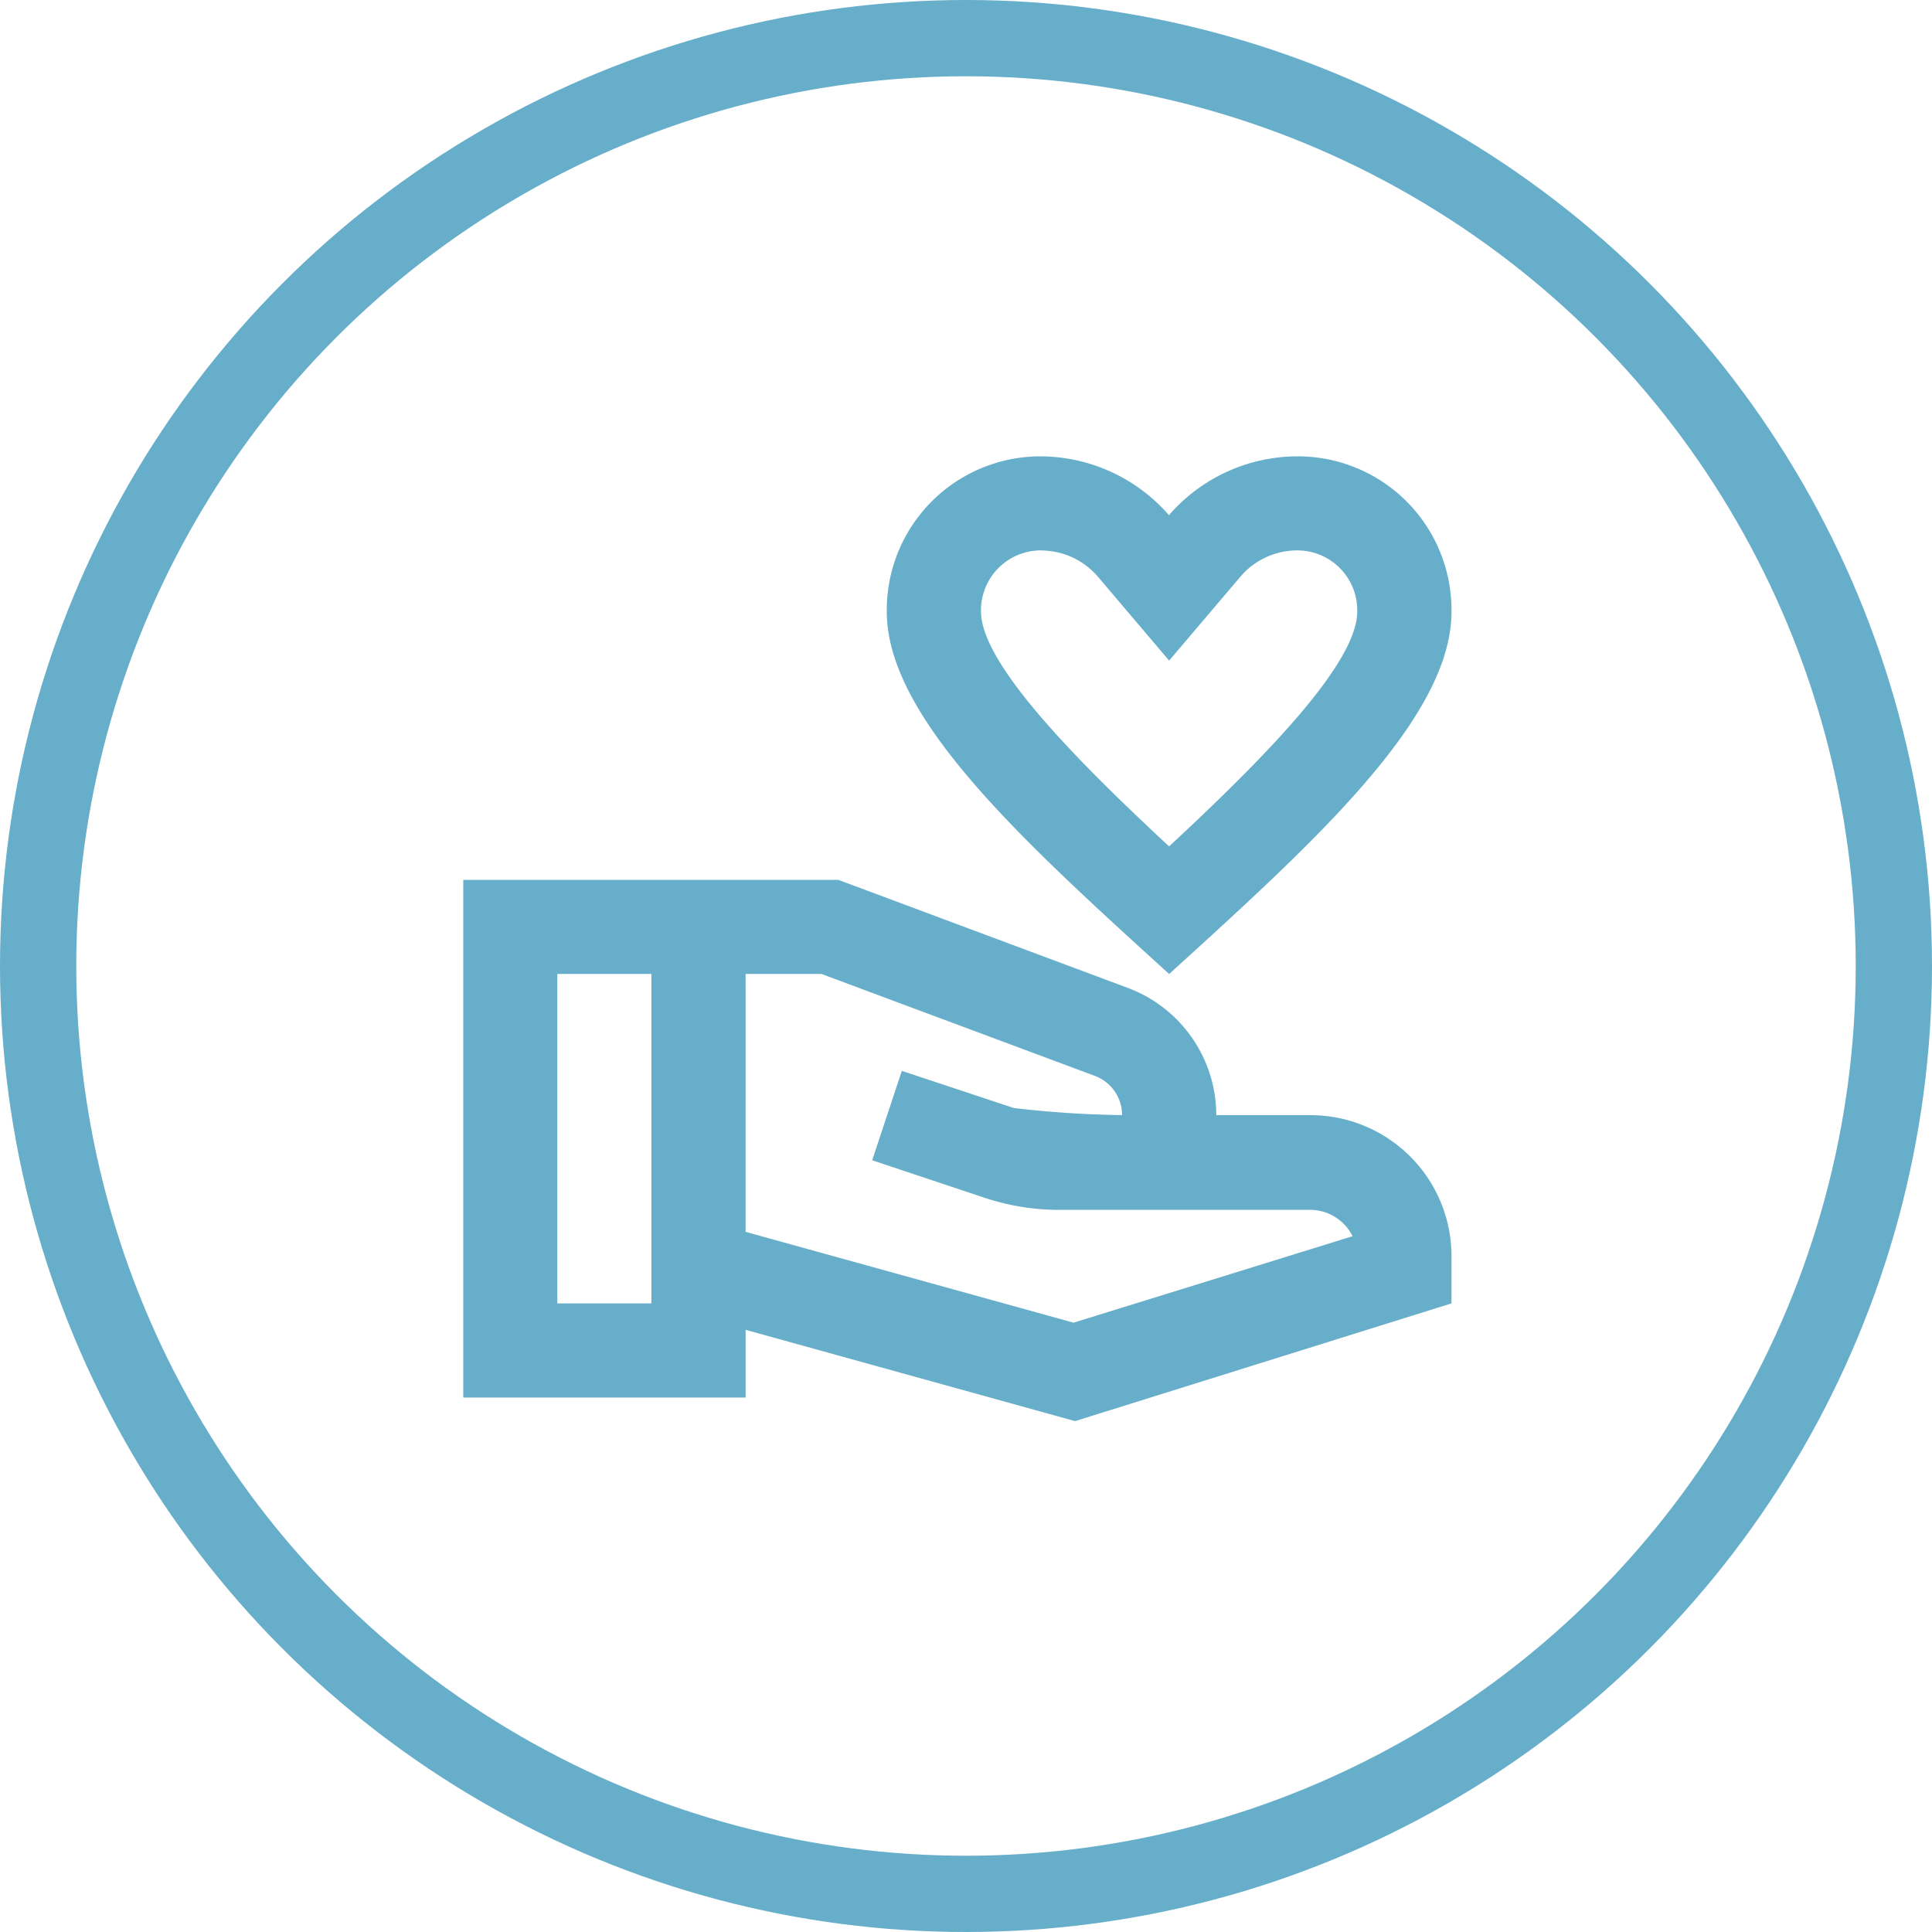
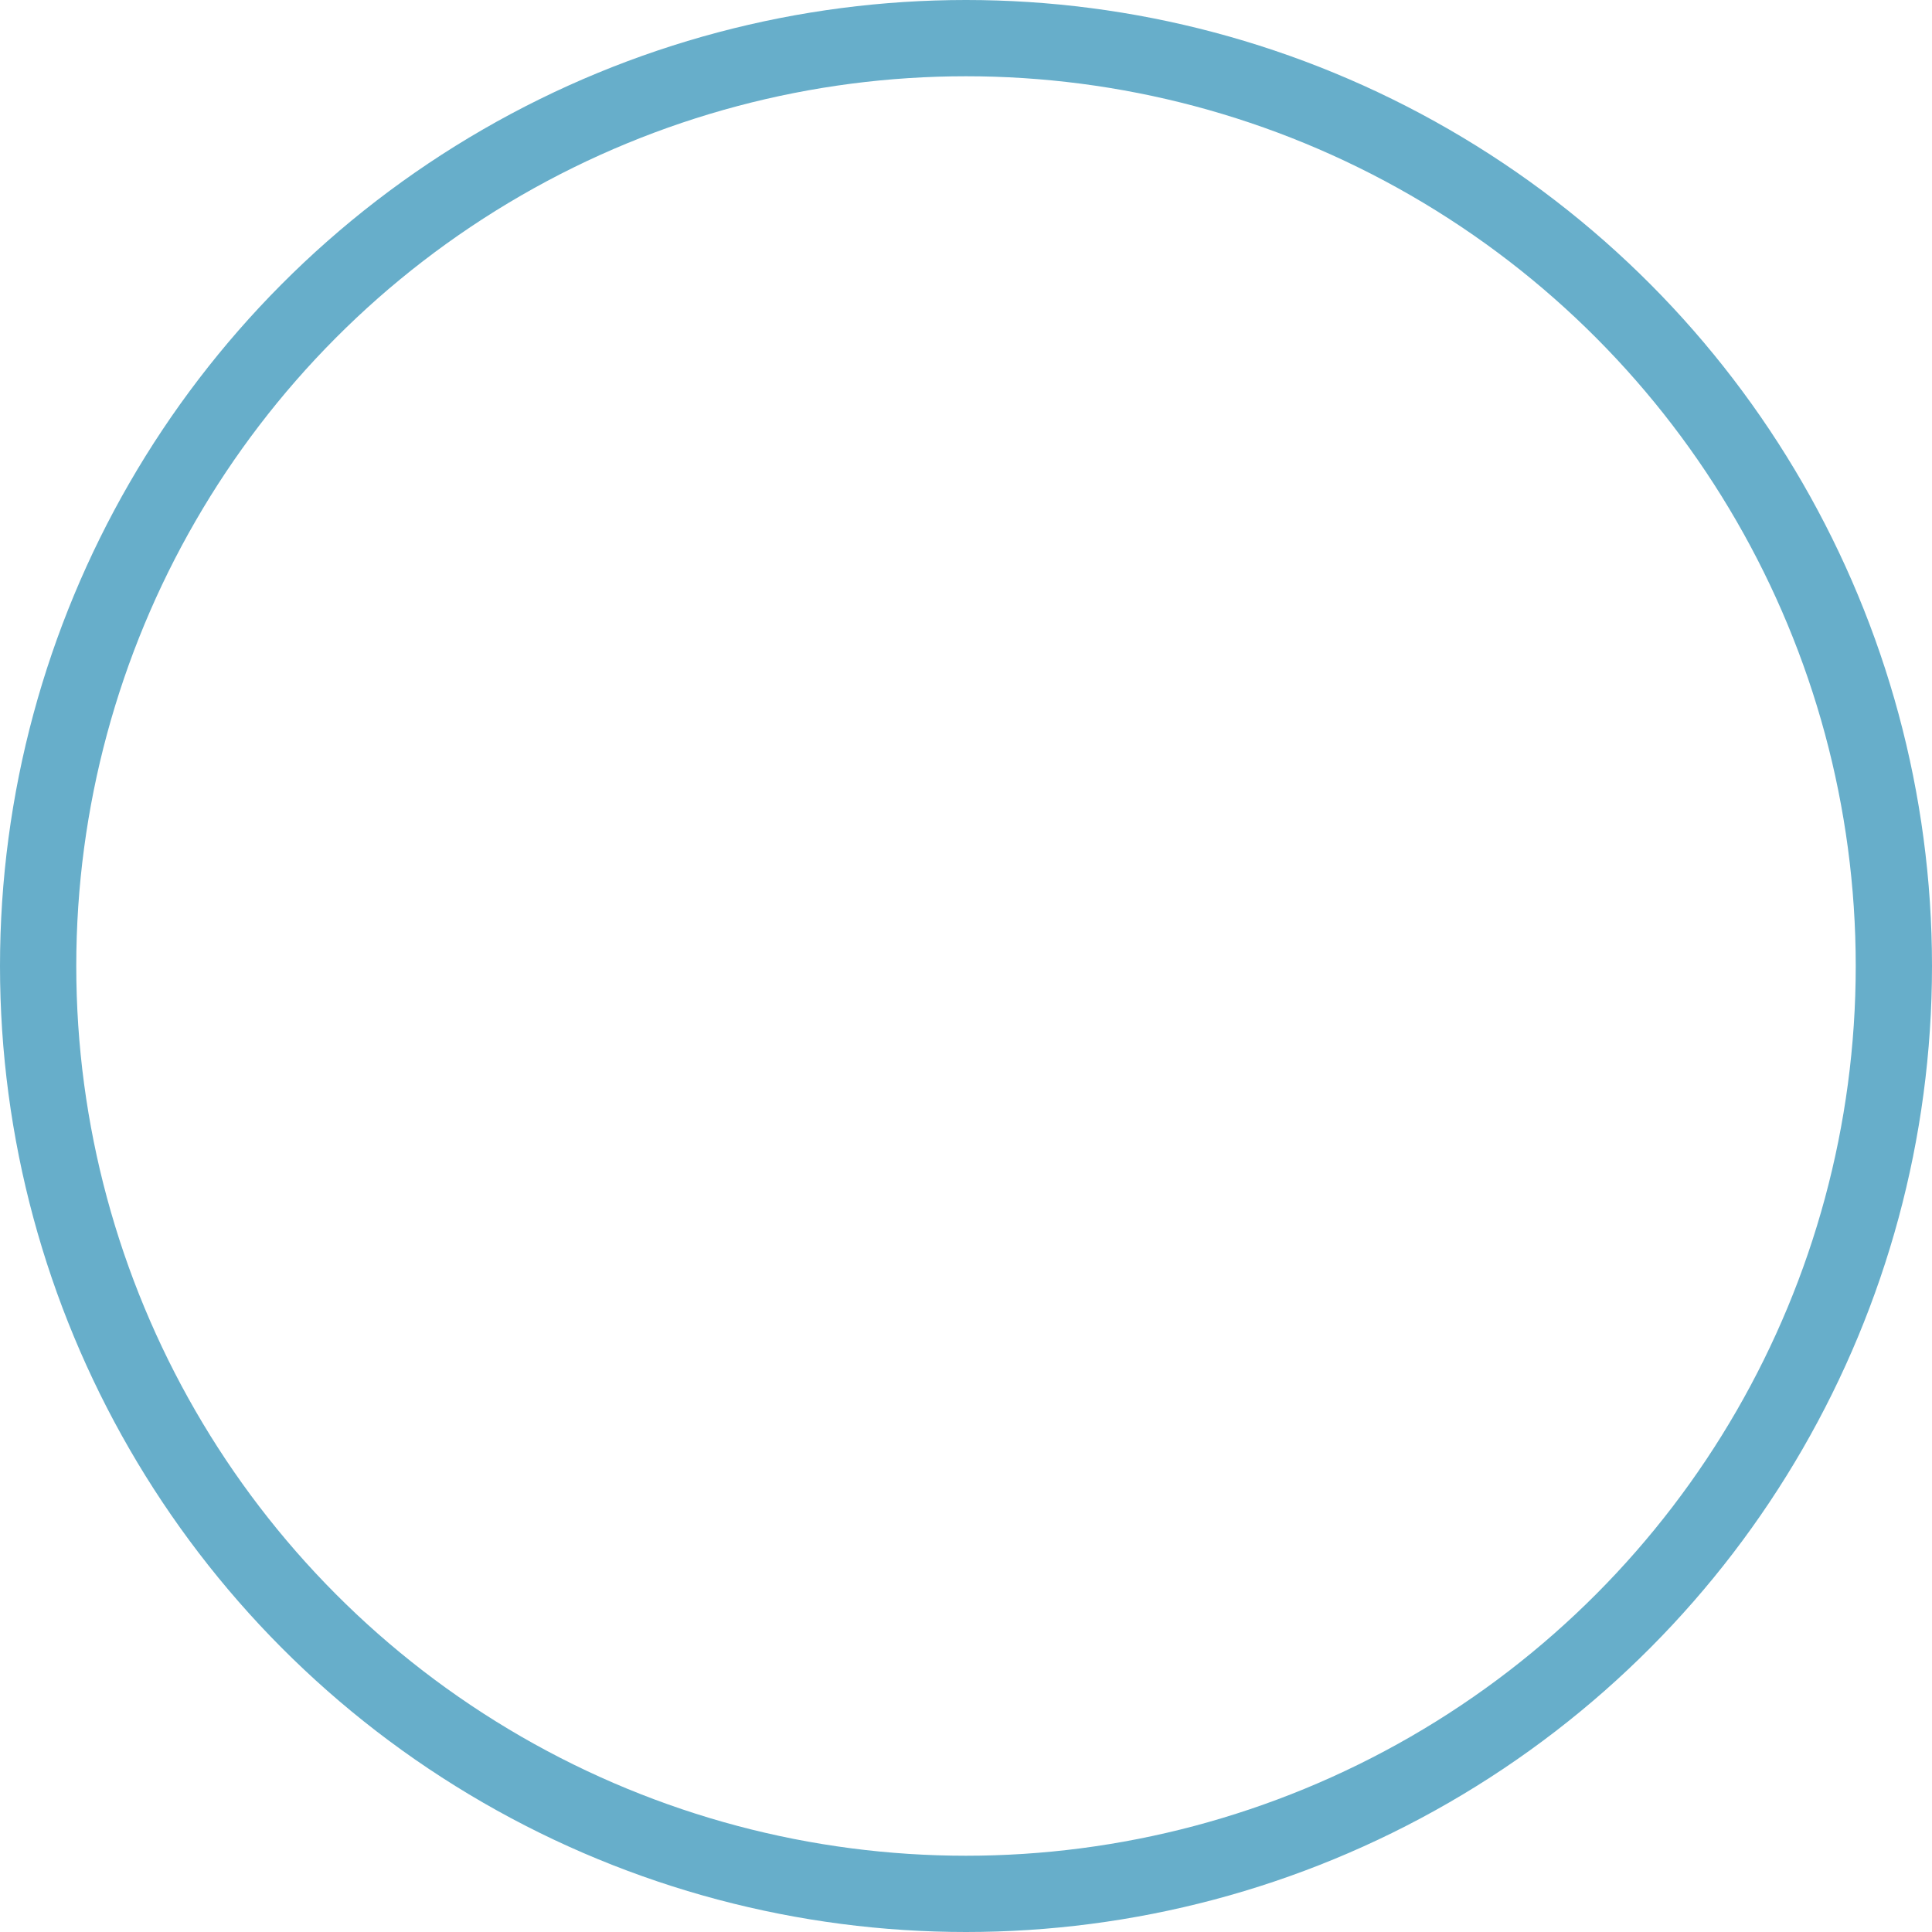
<svg xmlns="http://www.w3.org/2000/svg" width="76" height="76" viewBox="0 0 76 76">
  <g id="Group_10645" data-name="Group 10645" transform="translate(-16391 -2467)">
    <g id="Ellipse_4" data-name="Ellipse 4" transform="translate(16391 2467)" fill="none" stroke="#67aeca" stroke-width="3">
      <circle cx="38" cy="38" r="38" stroke="none" />
      <circle cx="38" cy="38" r="36.5" fill="none" />
    </g>
    <g id="volunteer_activism_black_24dp" transform="translate(16407.15 2481.25)">
      <g id="Group_10639" data-name="Group 10639">
-         <rect id="Rectangle_3926" data-name="Rectangle 3926" width="44.65" height="44.65" fill="none" />
-       </g>
+         </g>
      <g id="Group_10643" data-name="Group 10643" transform="translate(2.074 3.702)">
        <g id="Group_10642" data-name="Group 10642">
          <g id="Group_10641" data-name="Group 10641">
            <g id="Group_10640" data-name="Group 10640">
-               <path id="Path_4871" data-name="Path 4871" d="M21.107,22.363c5.72-5.2,11.107-10.07,11.107-14.254A6.045,6.045,0,0,0,26.1,2a6.7,6.7,0,0,0-5,2.314,6.726,6.726,0,0,0-5-2.314A6.045,6.045,0,0,0,10,8.109C10,12.292,15.387,17.161,21.107,22.363Zm-5-16.66A2.944,2.944,0,0,1,18.293,6.72l2.814,3.314L23.921,6.72A2.944,2.944,0,0,1,26.1,5.7a2.356,2.356,0,0,1,2.406,2.406c0,2.073-3.776,5.868-7.4,9.237-3.628-3.369-7.4-7.182-7.4-9.237A2.356,2.356,0,0,1,16.109,5.7Z" transform="translate(6.66 -2)" fill="#67aeca" />
-               <path id="Path_4872" data-name="Path 4872" d="M34.321,20.256h-3.7a5.35,5.35,0,0,0-3.462-5L15.754,11H1V31.363H12.107V28.7l12.958,3.591L39.874,27.66V25.809A5.546,5.546,0,0,0,34.321,20.256ZM4.7,27.66V14.7H8.4V27.66Zm20.307.759-12.9-3.573V14.7h2.98l10.774,4.017a1.648,1.648,0,0,1,1.055,1.536,40.769,40.769,0,0,1-4.258-.278l-4.406-1.462-1.166,3.517L21.492,23.5a9.226,9.226,0,0,0,2.925.481h9.9a1.865,1.865,0,0,1,1.666,1.037Z" transform="translate(-1 5.66)" fill="#67aeca" />
-             </g>
+               </g>
          </g>
        </g>
      </g>
    </g>
  </g>
</svg>